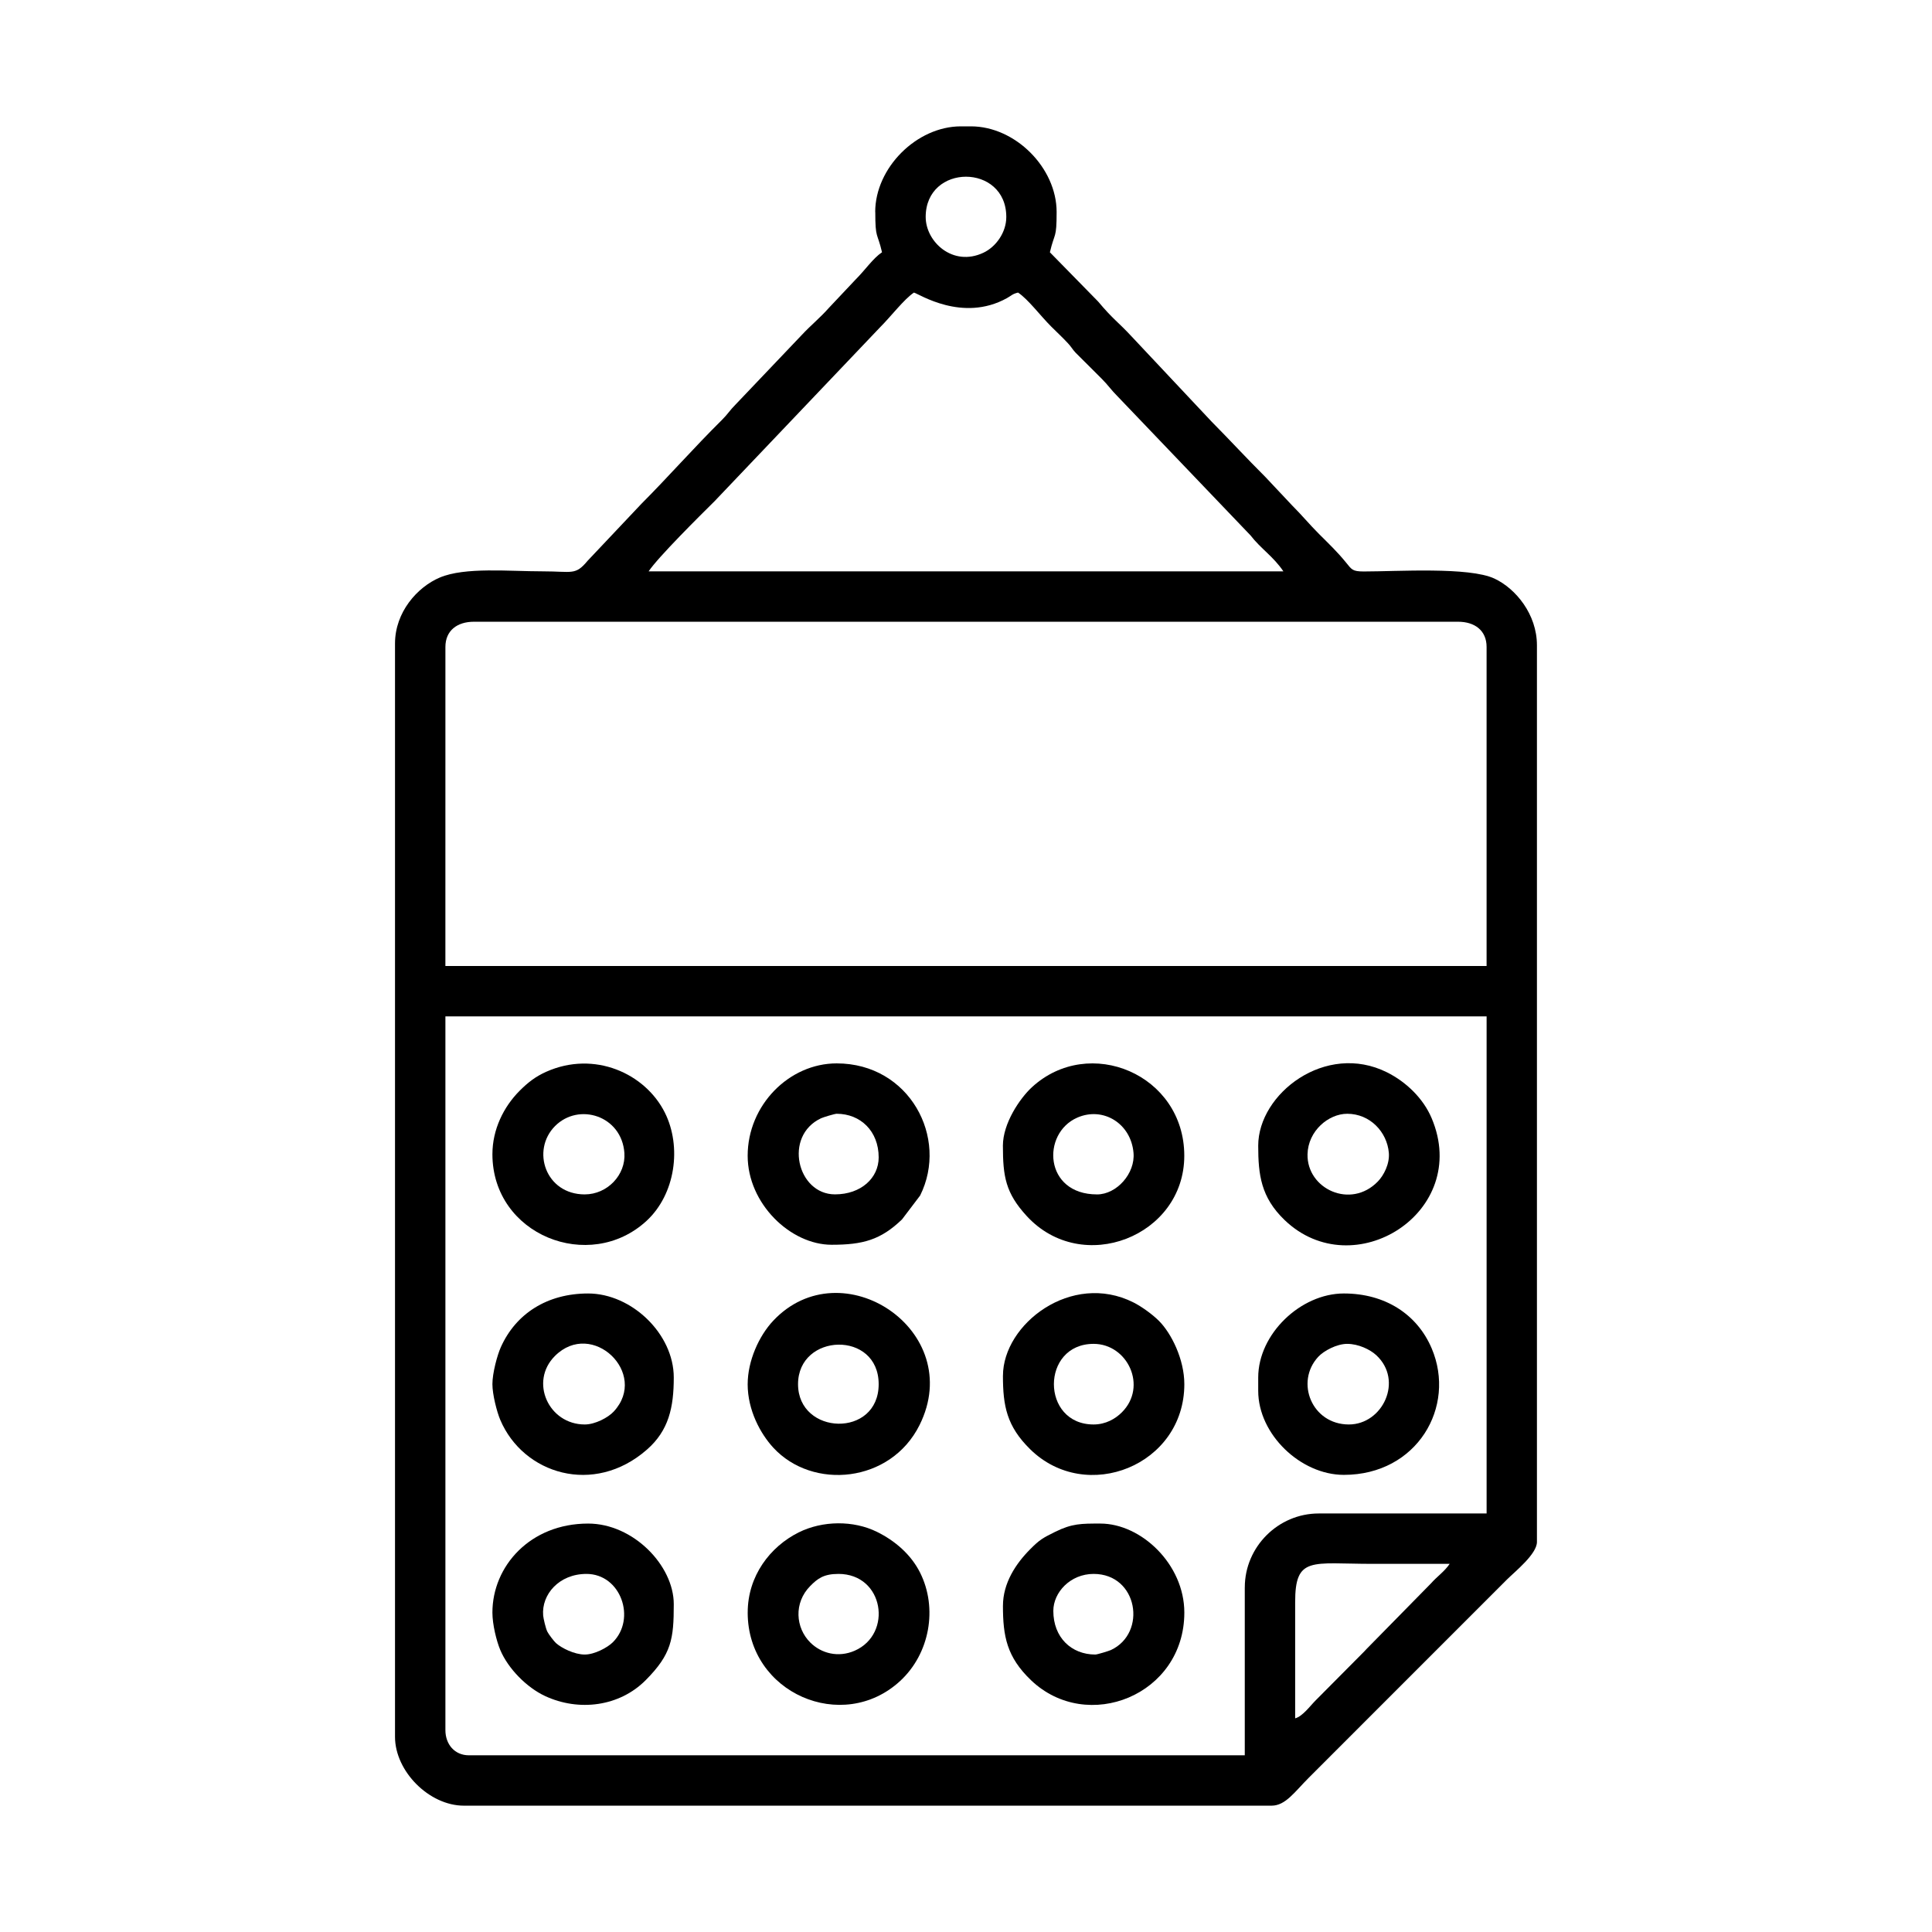
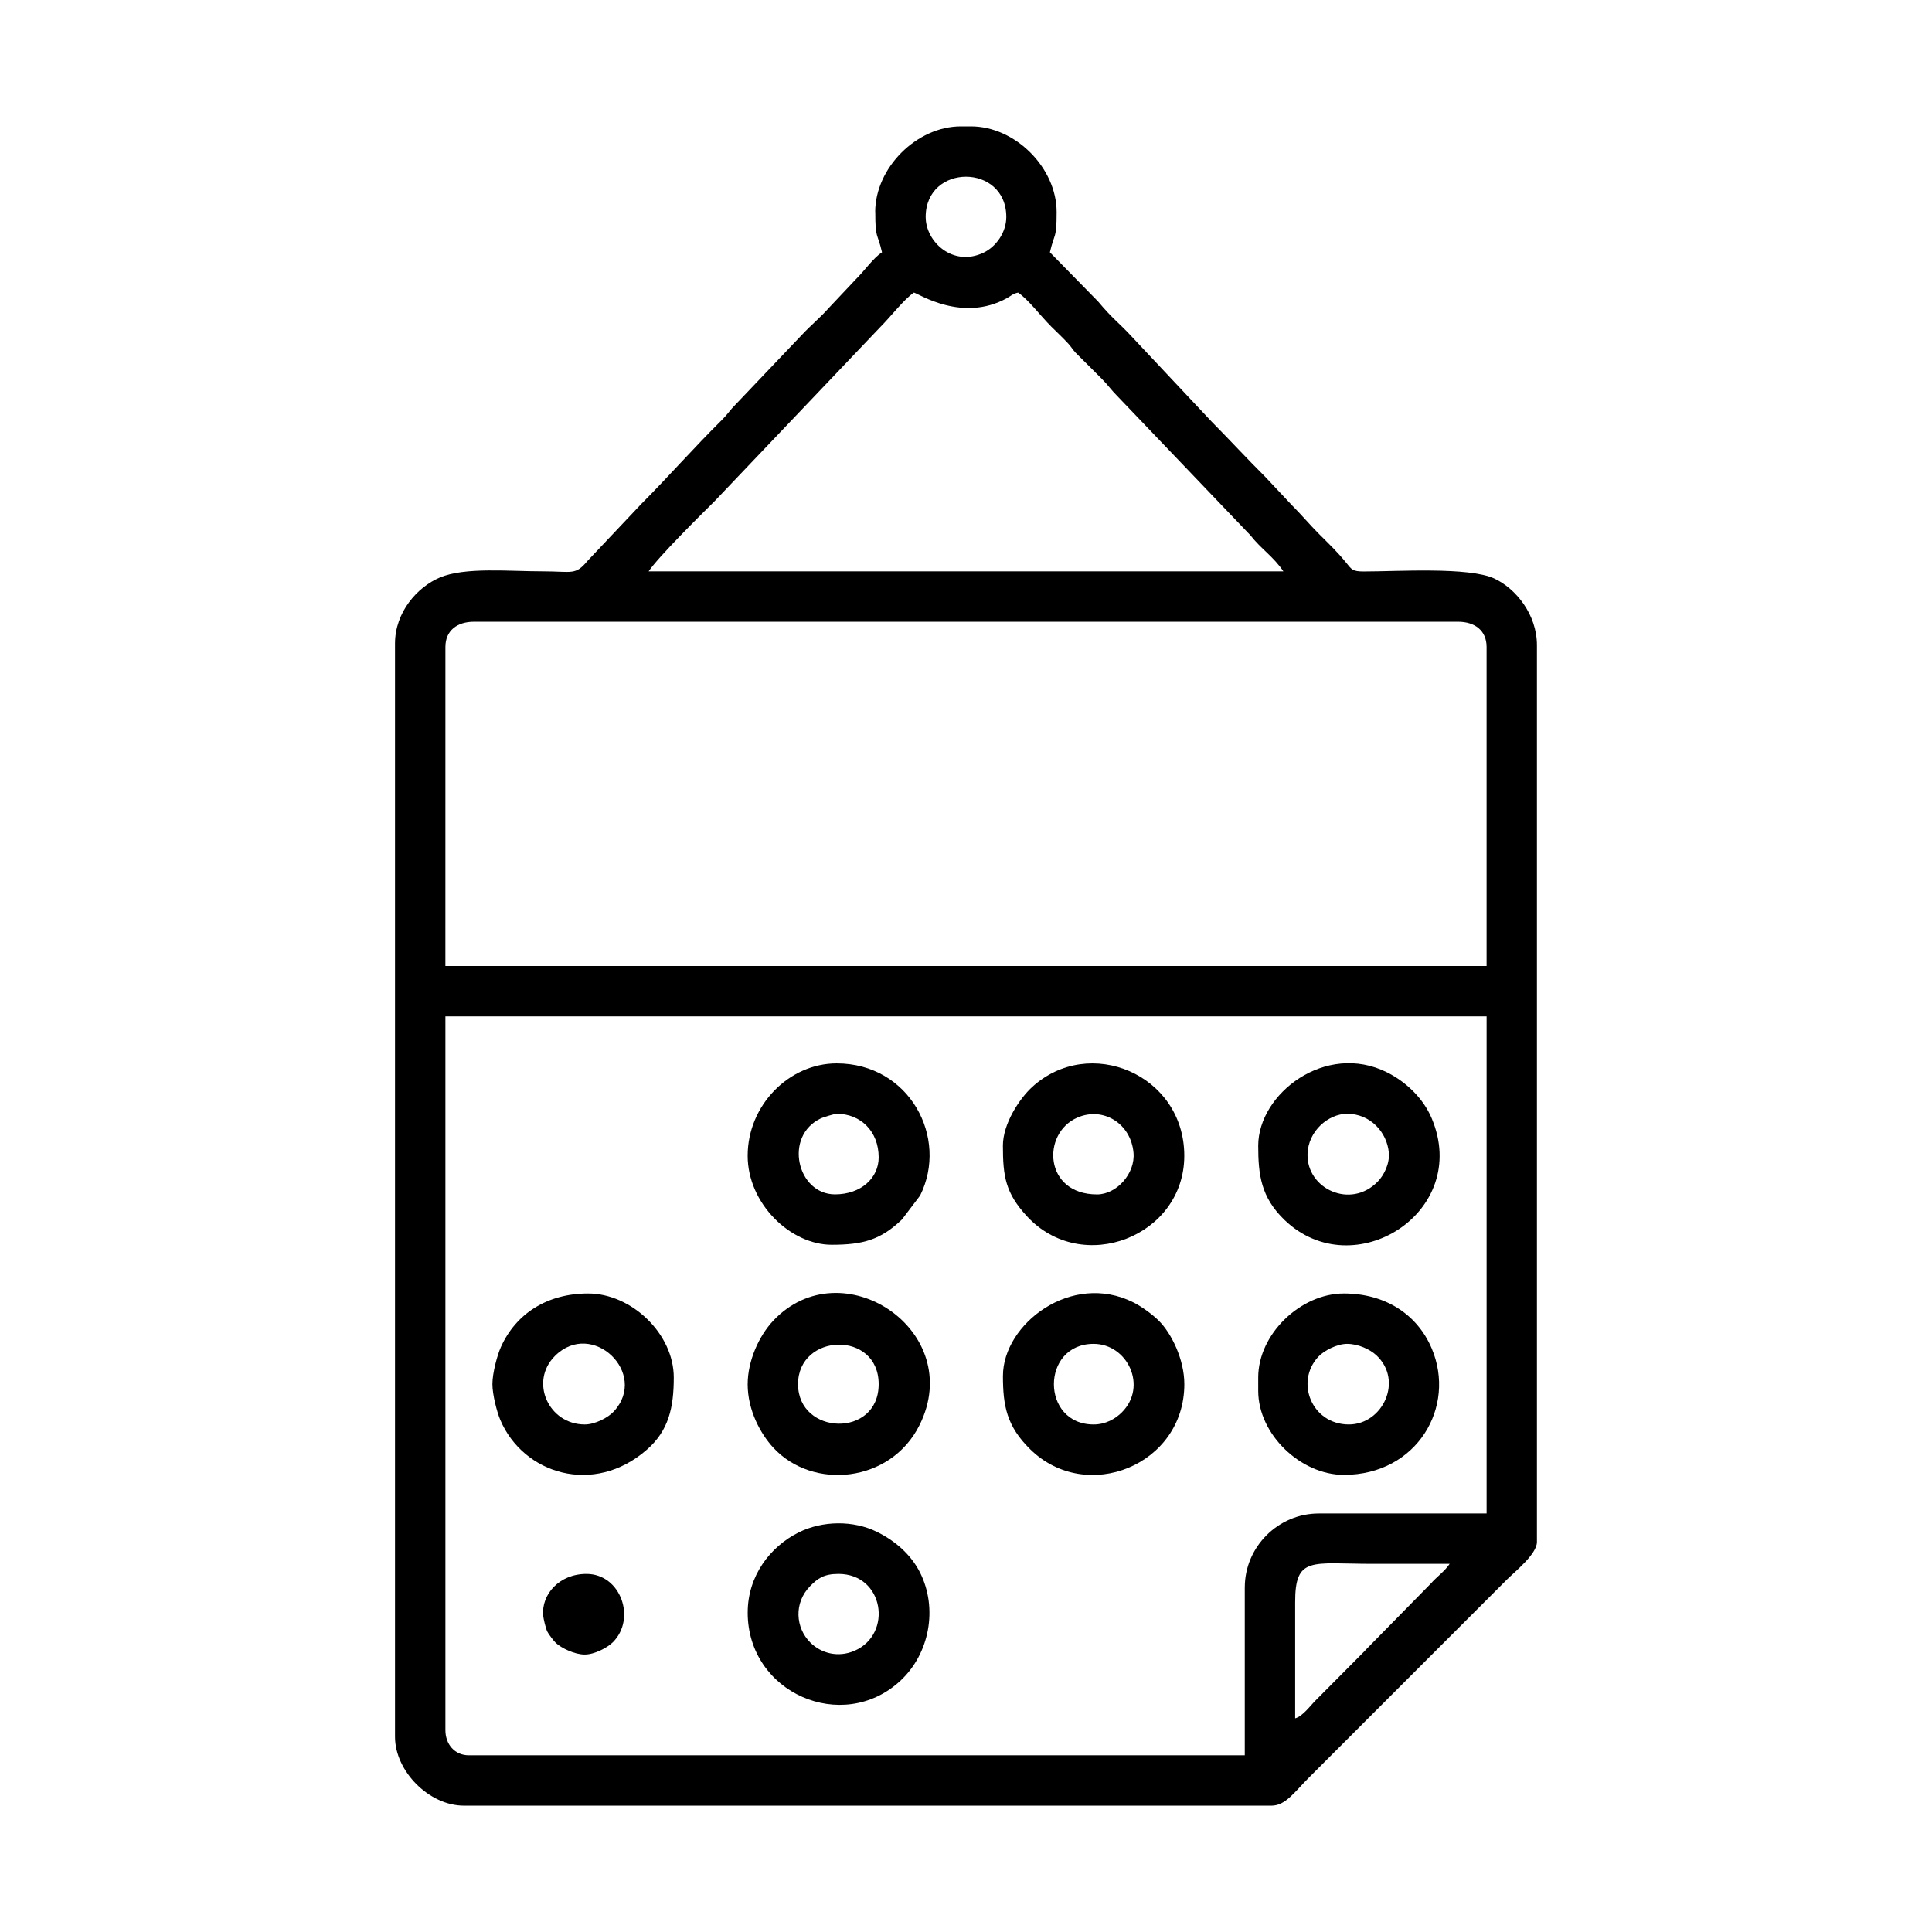
<svg xmlns="http://www.w3.org/2000/svg" fill="#000000" width="800px" height="800px" version="1.1" viewBox="144 144 512 512">
  <g fill-rule="evenodd">
    <path d="m487.23 599.38v-30.703c-0.031-12.383 4.336-10.238 20.469-10.238h20.477c-1.371 2.035-3.332 3.336-5.004 5.231l-16.984 17.289c-0.242 0.242-0.418 0.441-0.645 0.691l-12.863 12.949c-1.461 1.457-3.473 4.254-5.453 4.781zm-13.352-34.707v44.5h-205.61c-3.789 0-6.231-2.918-6.231-6.676v-189.14h275.93v131.73h-44.5c-10.73 0-19.582 8.844-19.582 19.582zm-211.84-249.23c0-4.344 3.129-6.676 7.562-6.676h260.8c4.434 0 7.562 2.332 7.562 6.676v84.559h-275.93zm124.16-93.906c1.273 0.297 12.848 8.004 24.633 1.48 1.258-0.699 1.461-1.129 2.969-1.48 2.695 1.805 5.883 6.109 8.785 9.008 1.559 1.559 2.984 2.856 4.453 4.449 0.945 1.02 1.055 1.445 1.996 2.465l6.906 6.887c1.703 1.691 2.559 3.039 4.219 4.68l35.242 36.859c2.742 3.547 6.086 5.617 8.711 9.531h-168.22c2.508-3.758 13.613-14.773 17.469-18.582l43.836-46.062c2.953-2.949 6.367-7.465 9.008-9.234zm3.117-20.027c0-14.238 21.363-14.238 21.363 0 0 4.074-2.731 7.914-6.09 9.48-8.074 3.789-15.27-2.902-15.27-9.48zm-13.355-1.336c0 7.281 0.52 5.254 1.785 10.68-2.394 1.602-4.438 4.672-7.008 7.231l-7.125 7.562c-2.231 2.539-4.805 4.613-7.125 7.117l-17.578 18.469c-1.473 1.461-2.055 2.535-3.551 4.016-7.492 7.41-14.434 15.32-21.367 22.254l-14.262 15.105c-3.281 3.949-4.004 2.805-11.879 2.805-9.004 0-20.625-1.176-27.293 1.641-5.977 2.527-11.875 9.184-11.875 17.492v289.73c0 9.148 9.059 18.246 18.246 18.246h214.06c3.691 0 6.09-3.637 9.906-7.453l52.512-52.523c2.035-2.023 7.898-6.699 7.898-9.898v-237.65c0-8.176-5.594-15.012-11.262-17.668-6.734-3.148-25.816-1.883-34.613-1.883-3.055 0-3.195-0.508-4.731-2.387-2.414-2.953-4.481-4.887-7.141-7.547-2.594-2.594-4.504-4.949-7.125-7.562l-7.113-7.566c-4.961-4.934-9.332-9.707-14.254-14.676l-21.125-22.488c-3.688-3.988-4.914-4.516-8.934-9.32l-12.773-13.039c1.266-5.426 1.785-3.402 1.785-10.68 0-11.707-10.965-22.695-22.703-22.695h-2.672c-11.715 0-22.703 11-22.703 22.695z" />
    <path d="m434.71 460.53c-14.027 0-14.766-16.172-5.219-20.348 6.848-2.992 14.234 1.543 14.902 9.332 0.48 5.465-4.453 11.02-9.684 11.02zm-24.93-12.906c0 8.125 0.691 12.516 6.301 18.625 14.695 16.02 41.766 5.379 41.766-15.957 0-21.578-25.23-32.133-40.402-18.148-3.199 2.969-7.668 9.562-7.668 15.477z" />
-     <path d="m434.27 582.47c-6.309 0-11.129-4.481-11.129-11.566 0-4.906 4.504-9.801 10.68-9.801 11.75 0 14.219 15.664 4.59 20.168-0.57 0.266-3.637 1.199-4.141 1.199zm-24.48-12.906c0 8.066 1.02 13.566 7.441 19.711 14.906 14.227 40.629 3.953 40.629-17.926 0-12.809-11.438-23.59-22.254-23.59-5.066 0-7.477-0.035-12.02 2.215-3.234 1.598-4.07 2.062-6.559 4.57-3.84 3.856-7.234 8.992-7.234 15.02z" />
    <path d="m501.03 439.16c6.051 0 10.551 4.828 11.027 10.344 0.246 2.961-1.359 5.996-2.898 7.586-7.203 7.461-18.852 1.977-18.652-7.195 0.141-6.219 5.586-10.734 10.52-10.734zm-23.59 8.453c0 7.68 0.711 13.68 6.992 19.711 18.262 17.539 49.473-2.09 38.98-26.969-2.231-5.301-6.812-9.668-11.844-12.176-16.258-8.117-34.129 5.656-34.129 19.438z" />
    <path d="m433.82 521.5c-14.035 0-14.035-21.363 0-21.363 8.992 0 14.367 11.281 7.481 18.152-1.703 1.699-4.266 3.211-7.481 3.211zm-24.031-12.906c0 7.957 0.992 13.359 7.227 19.48 14.895 14.625 40.844 4.227 40.844-17.254 0-6.59-3.441-13.508-6.769-16.816-1.656-1.648-4.5-3.734-6.727-4.852-16.43-8.254-34.57 5.758-34.57 19.441z" />
    <path d="m355.49 510.82c0-13.609 21.367-14.316 21.367 0 0 14.34-21.367 13.598-21.367 0zm-13.352 0c0 6.914 3.394 13.133 6.777 16.809 10.461 11.367 31.129 9.383 38.773-5.969 12.469-25.027-20.625-46.949-38.777-27.652-3.793 4.039-6.769 10.656-6.769 16.816z" />
    <path d="m366.18 561.1c12.098 0 14.461 15.914 4.324 20.355-4.363 1.906-8.879 0.719-11.793-2.195-3.879-3.879-4.402-10.48 0-14.941 1.977-2.004 3.602-3.215 7.473-3.215zm-24.035 10.242c0 21.383 25.172 32.188 40.402 18.137 7.856-7.246 9.992-19.281 5.301-28.684-2.434-4.871-6.699-8.496-11.426-10.828-6.258-3.098-14.445-3.012-20.777 0.145-7.559 3.773-13.496 11.527-13.496 21.227z" />
-     <path d="m298.97 460.53c-10.418 0-14.258-11.695-7.875-18.113 6.289-6.316 17.668-2.754 18.375 7.133 0.406 5.82-4.523 10.977-10.5 10.977zm-24.477-10.68c0 21.473 25.746 31.609 40.84 17.699 7.664-7.07 9.383-19.633 4.863-28.684-5.188-10.387-18.672-16.535-31.457-10.828-2.852 1.273-4.871 2.867-7.012 5.008-4.312 4.309-7.231 10.352-7.231 16.801z" />
    <path d="m365.73 439.16c6.316 0 11.129 4.609 11.129 11.566 0 5.453-4.68 9.793-11.578 9.793-10.02 0-13.707-15.48-3.691-20.168 0.57-0.273 3.637-1.195 4.141-1.195zm-23.59 11.125c0 12.68 11.336 23.59 22.254 23.59 8.262 0 13-1.273 18.652-6.723l4.797-6.324c7.633-15.301-2.828-35.02-22.113-35.02-12.617 0-23.59 11.074-23.59 24.477z" />
-     <path d="m298.97 582.47c-2.731 0-6.156-1.707-7.637-3.043-0.508-0.457-1.949-2.336-2.293-3.039-0.434-0.875-1.023-3.461-1.098-4.262-0.473-5.535 4.18-11.023 11.477-11.023 9.113 0 13.254 11.879 6.984 18.117-1.402 1.395-4.836 3.25-7.43 3.25zm-24.477-11.125c0 3.152 1.082 7.547 2.09 9.926 2.086 4.953 7.012 9.93 11.844 12.184 8.988 4.188 19.738 2.801 26.684-4.191 6.867-6.914 7.445-10.914 7.445-20.141 0-10.254-10.75-21.363-22.695-21.363-15.383 0-25.367 11.309-25.367 23.59z" />
+     <path d="m298.97 582.47c-2.731 0-6.156-1.707-7.637-3.043-0.508-0.457-1.949-2.336-2.293-3.039-0.434-0.875-1.023-3.461-1.098-4.262-0.473-5.535 4.18-11.023 11.477-11.023 9.113 0 13.254 11.879 6.984 18.117-1.402 1.395-4.836 3.25-7.43 3.25zm-24.477-11.125z" />
    <path d="m298.97 521.5c-9.594 0-14.723-11.34-7.914-18.148 9.848-9.848 24.93 4.613 15.602 14.707-1.449 1.578-4.898 3.441-7.688 3.441zm-24.477-10.68c0 2.754 1.188 7.359 2.09 9.477 6.086 14.328 24.793 20.184 38.848 7.875 5.801-5.066 7.125-11.191 7.125-19.129 0-11.551-11.184-22.258-22.695-22.258-10.855 0-19.172 5.356-23.141 14.242-0.938 2.09-2.227 6.836-2.227 9.793z" />
    <path d="m501.03 500.14c2.957 0 6.051 1.48 7.688 2.992 7.269 6.715 1.715 18.367-7.25 18.367-9.824 0-14.305-11.246-8.125-17.926 1.449-1.578 4.898-3.438 7.688-3.438zm-23.59 8.902v3.559c0 11.504 11.23 22.254 22.695 22.254 19.387 0 29.859-18.027 23.277-33.52-3.844-9.047-12.348-14.551-23.277-14.551-11.465 0-22.695 10.758-22.695 22.258z" />
  </g>
</svg>